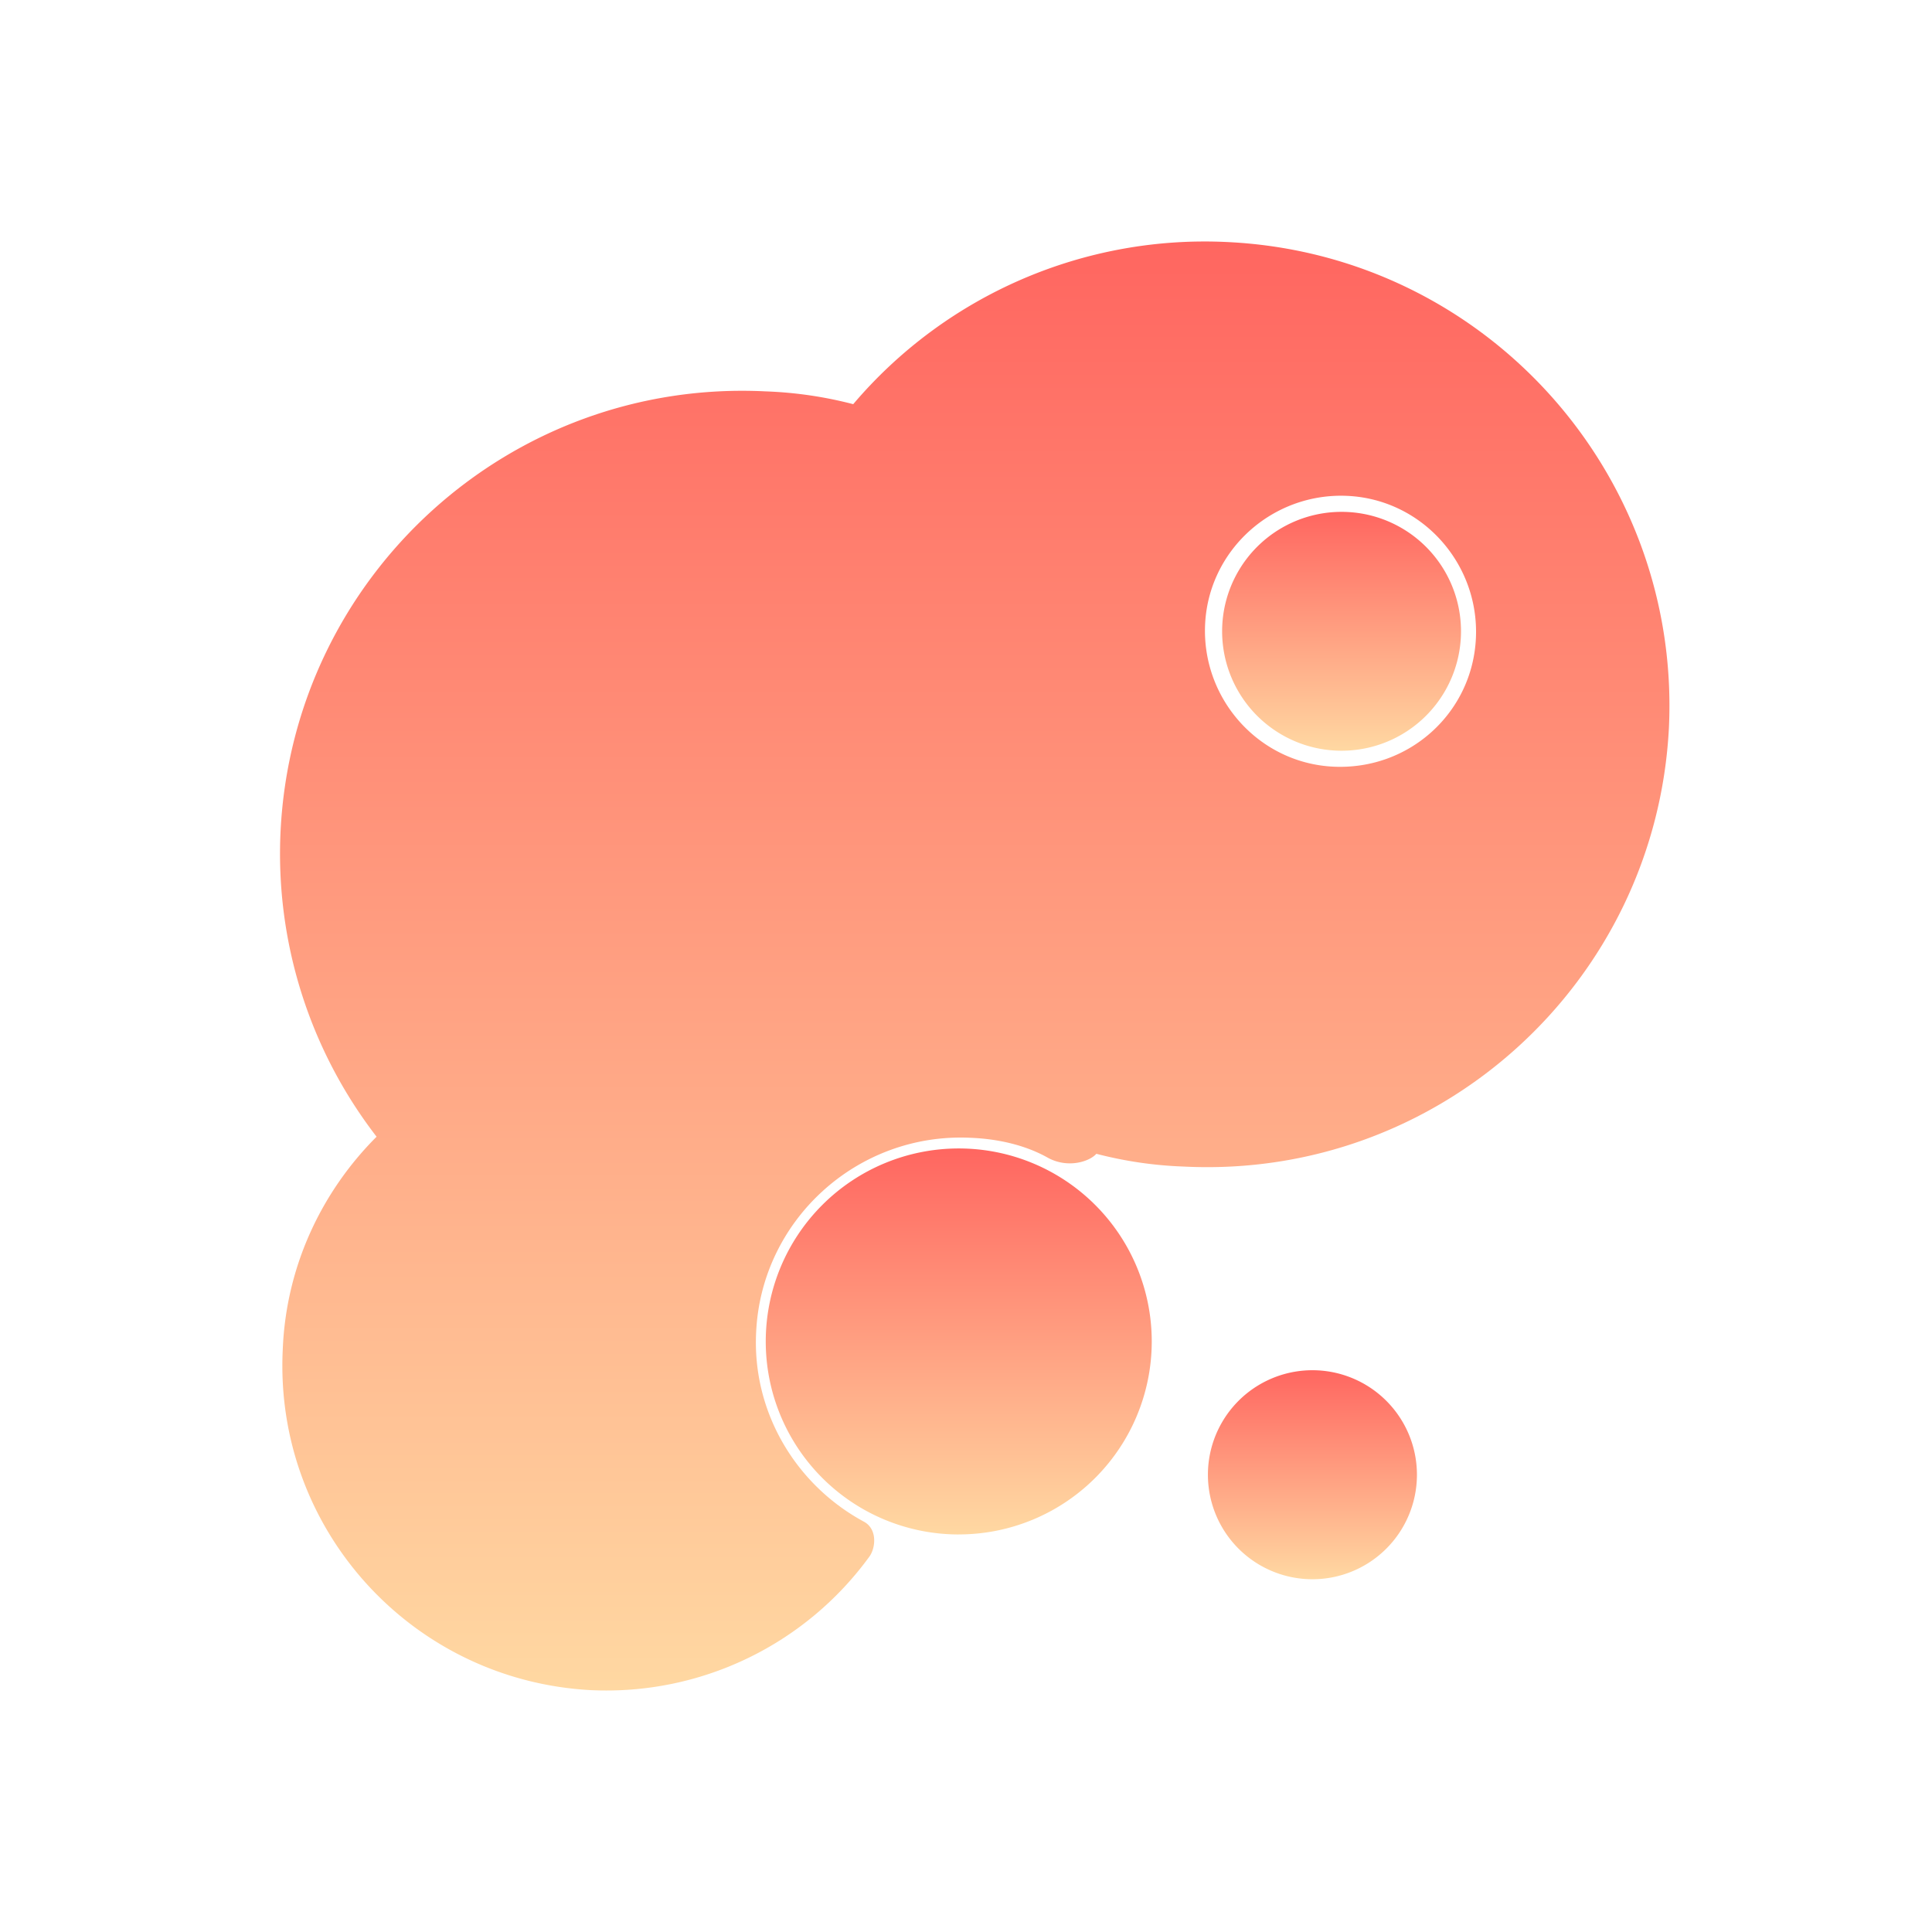
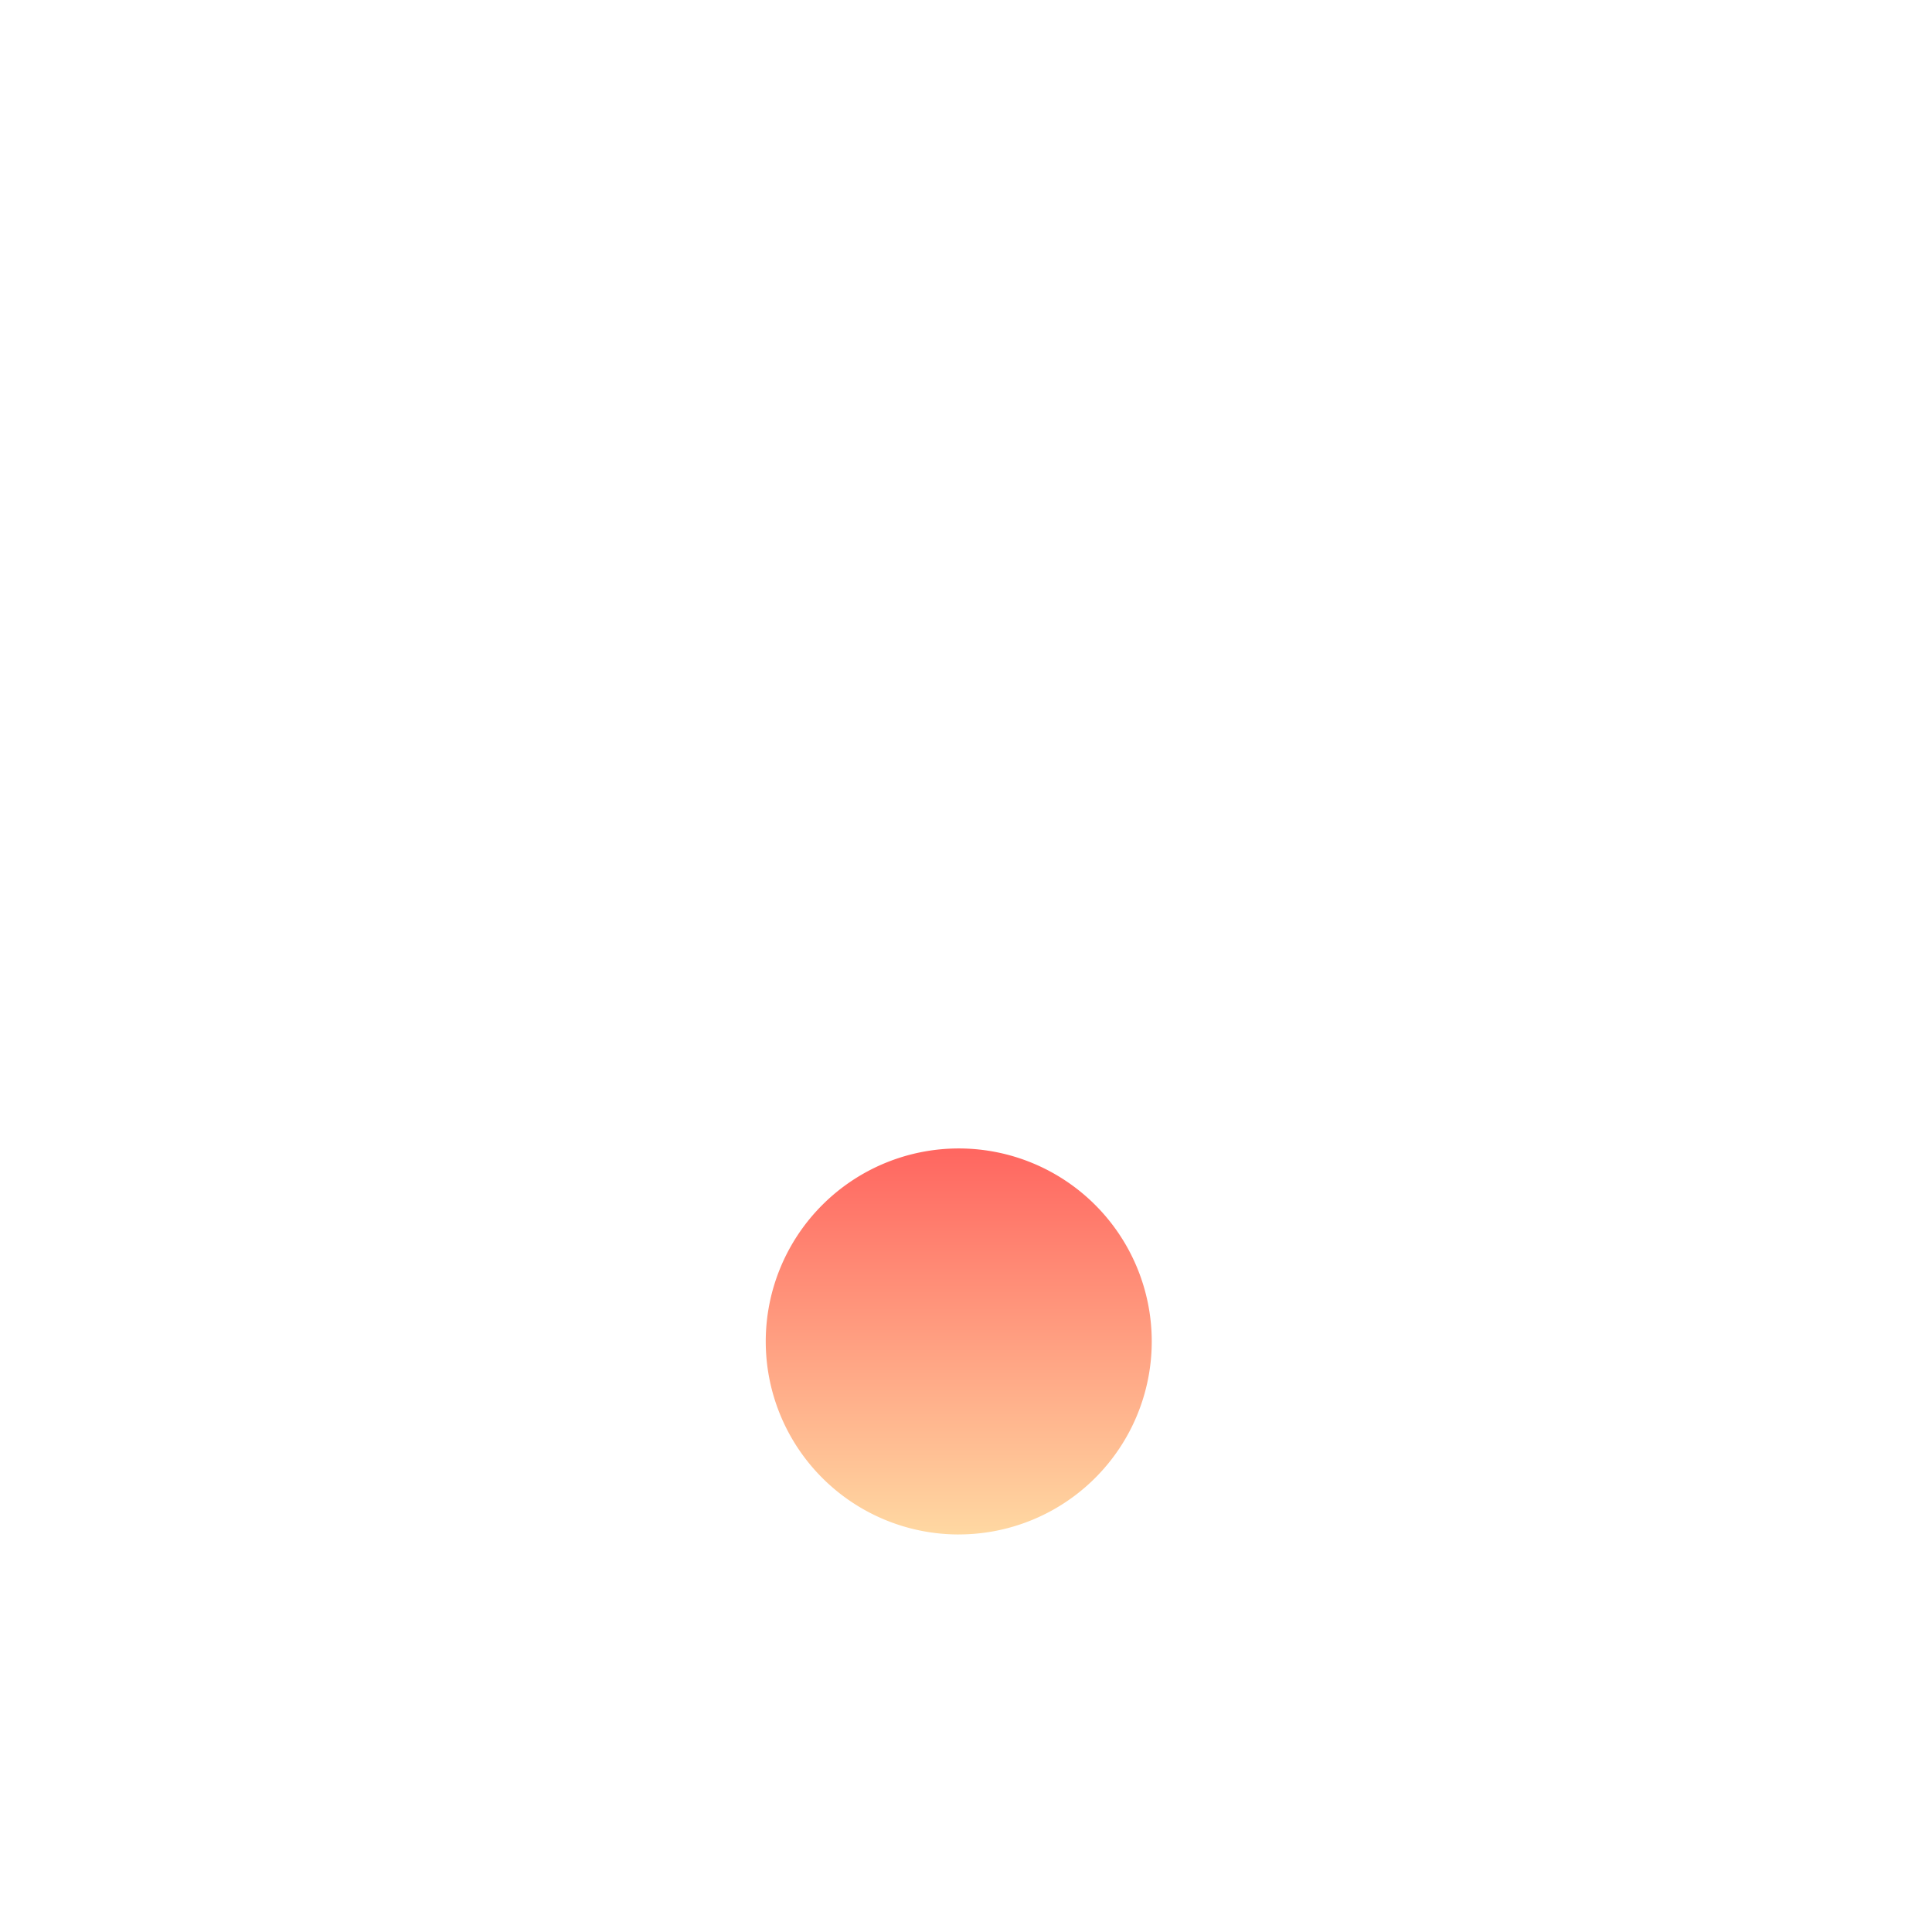
<svg xmlns="http://www.w3.org/2000/svg" width="64" height="64" fill="none">
  <path d="M31.76 50.83a6.393 6.393 0 100-12.786 6.393 6.393 0 000 12.787z" fill="url(#paint0_linear)" />
-   <path d="M40.697 8.02a15.27 15.27 0 00-12.433 5.369 13.335 13.335 0 00-2.897-.424C16.89 12.54 9.72 19.075 9.295 27.518a15.335 15.335 0 003.18 10.137c-1.802 1.802-3.003 4.274-3.109 7.065-.283 5.934 4.274 10.95 10.208 11.268a10.77 10.77 0 009.22-4.416c.212-.282.282-.918-.177-1.165-2.225-1.201-3.709-3.603-3.568-6.288.177-3.709 3.356-6.605 7.1-6.428.919.035 1.837.247 2.579.67.671.354 1.377.107 1.59-.14.953.247 1.907.388 2.896.423 8.477.424 15.648-6.11 16.072-14.553.388-8.442-6.111-15.648-14.589-16.071zm3.497 17.378c-2.472-.106-4.38-2.225-4.274-4.698.106-2.472 2.226-4.38 4.698-4.274 2.473.106 4.38 2.226 4.274 4.698-.106 2.473-2.19 4.38-4.698 4.274z" fill="url(#paint1_linear)" />
-   <path d="M43.417 52.314a3.462 3.462 0 100-6.923 3.462 3.462 0 000 6.923z" fill="url(#paint2_linear)" />
-   <path d="M44.441 24.869a3.956 3.956 0 100-7.913 3.956 3.956 0 000 7.913z" fill="url(#paint3_linear)" />
  <defs>
    <linearGradient id="paint0_linear" x1="31.76" y1="38.044" x2="31.76" y2="50.831" gradientUnits="userSpaceOnUse">
      <stop stop-color="#FF6660" />
      <stop offset="1" stop-color="#FFD8A2" />
    </linearGradient>
    <linearGradient id="paint1_linear" x1="32.29" y1="8" x2="32.29" y2="56" gradientUnits="userSpaceOnUse">
      <stop stop-color="#FF6660" />
      <stop offset="1" stop-color="#FFD8A2" />
    </linearGradient>
    <linearGradient id="paint2_linear" x1="43.417" y1="45.391" x2="43.417" y2="52.314" gradientUnits="userSpaceOnUse">
      <stop stop-color="#FF6660" />
      <stop offset="1" stop-color="#FFD8A2" />
    </linearGradient>
    <linearGradient id="paint3_linear" x1="44.441" y1="16.956" x2="44.441" y2="24.869" gradientUnits="userSpaceOnUse">
      <stop stop-color="#FF6660" />
      <stop offset="1" stop-color="#FFD8A2" />
    </linearGradient>
  </defs>
</svg>